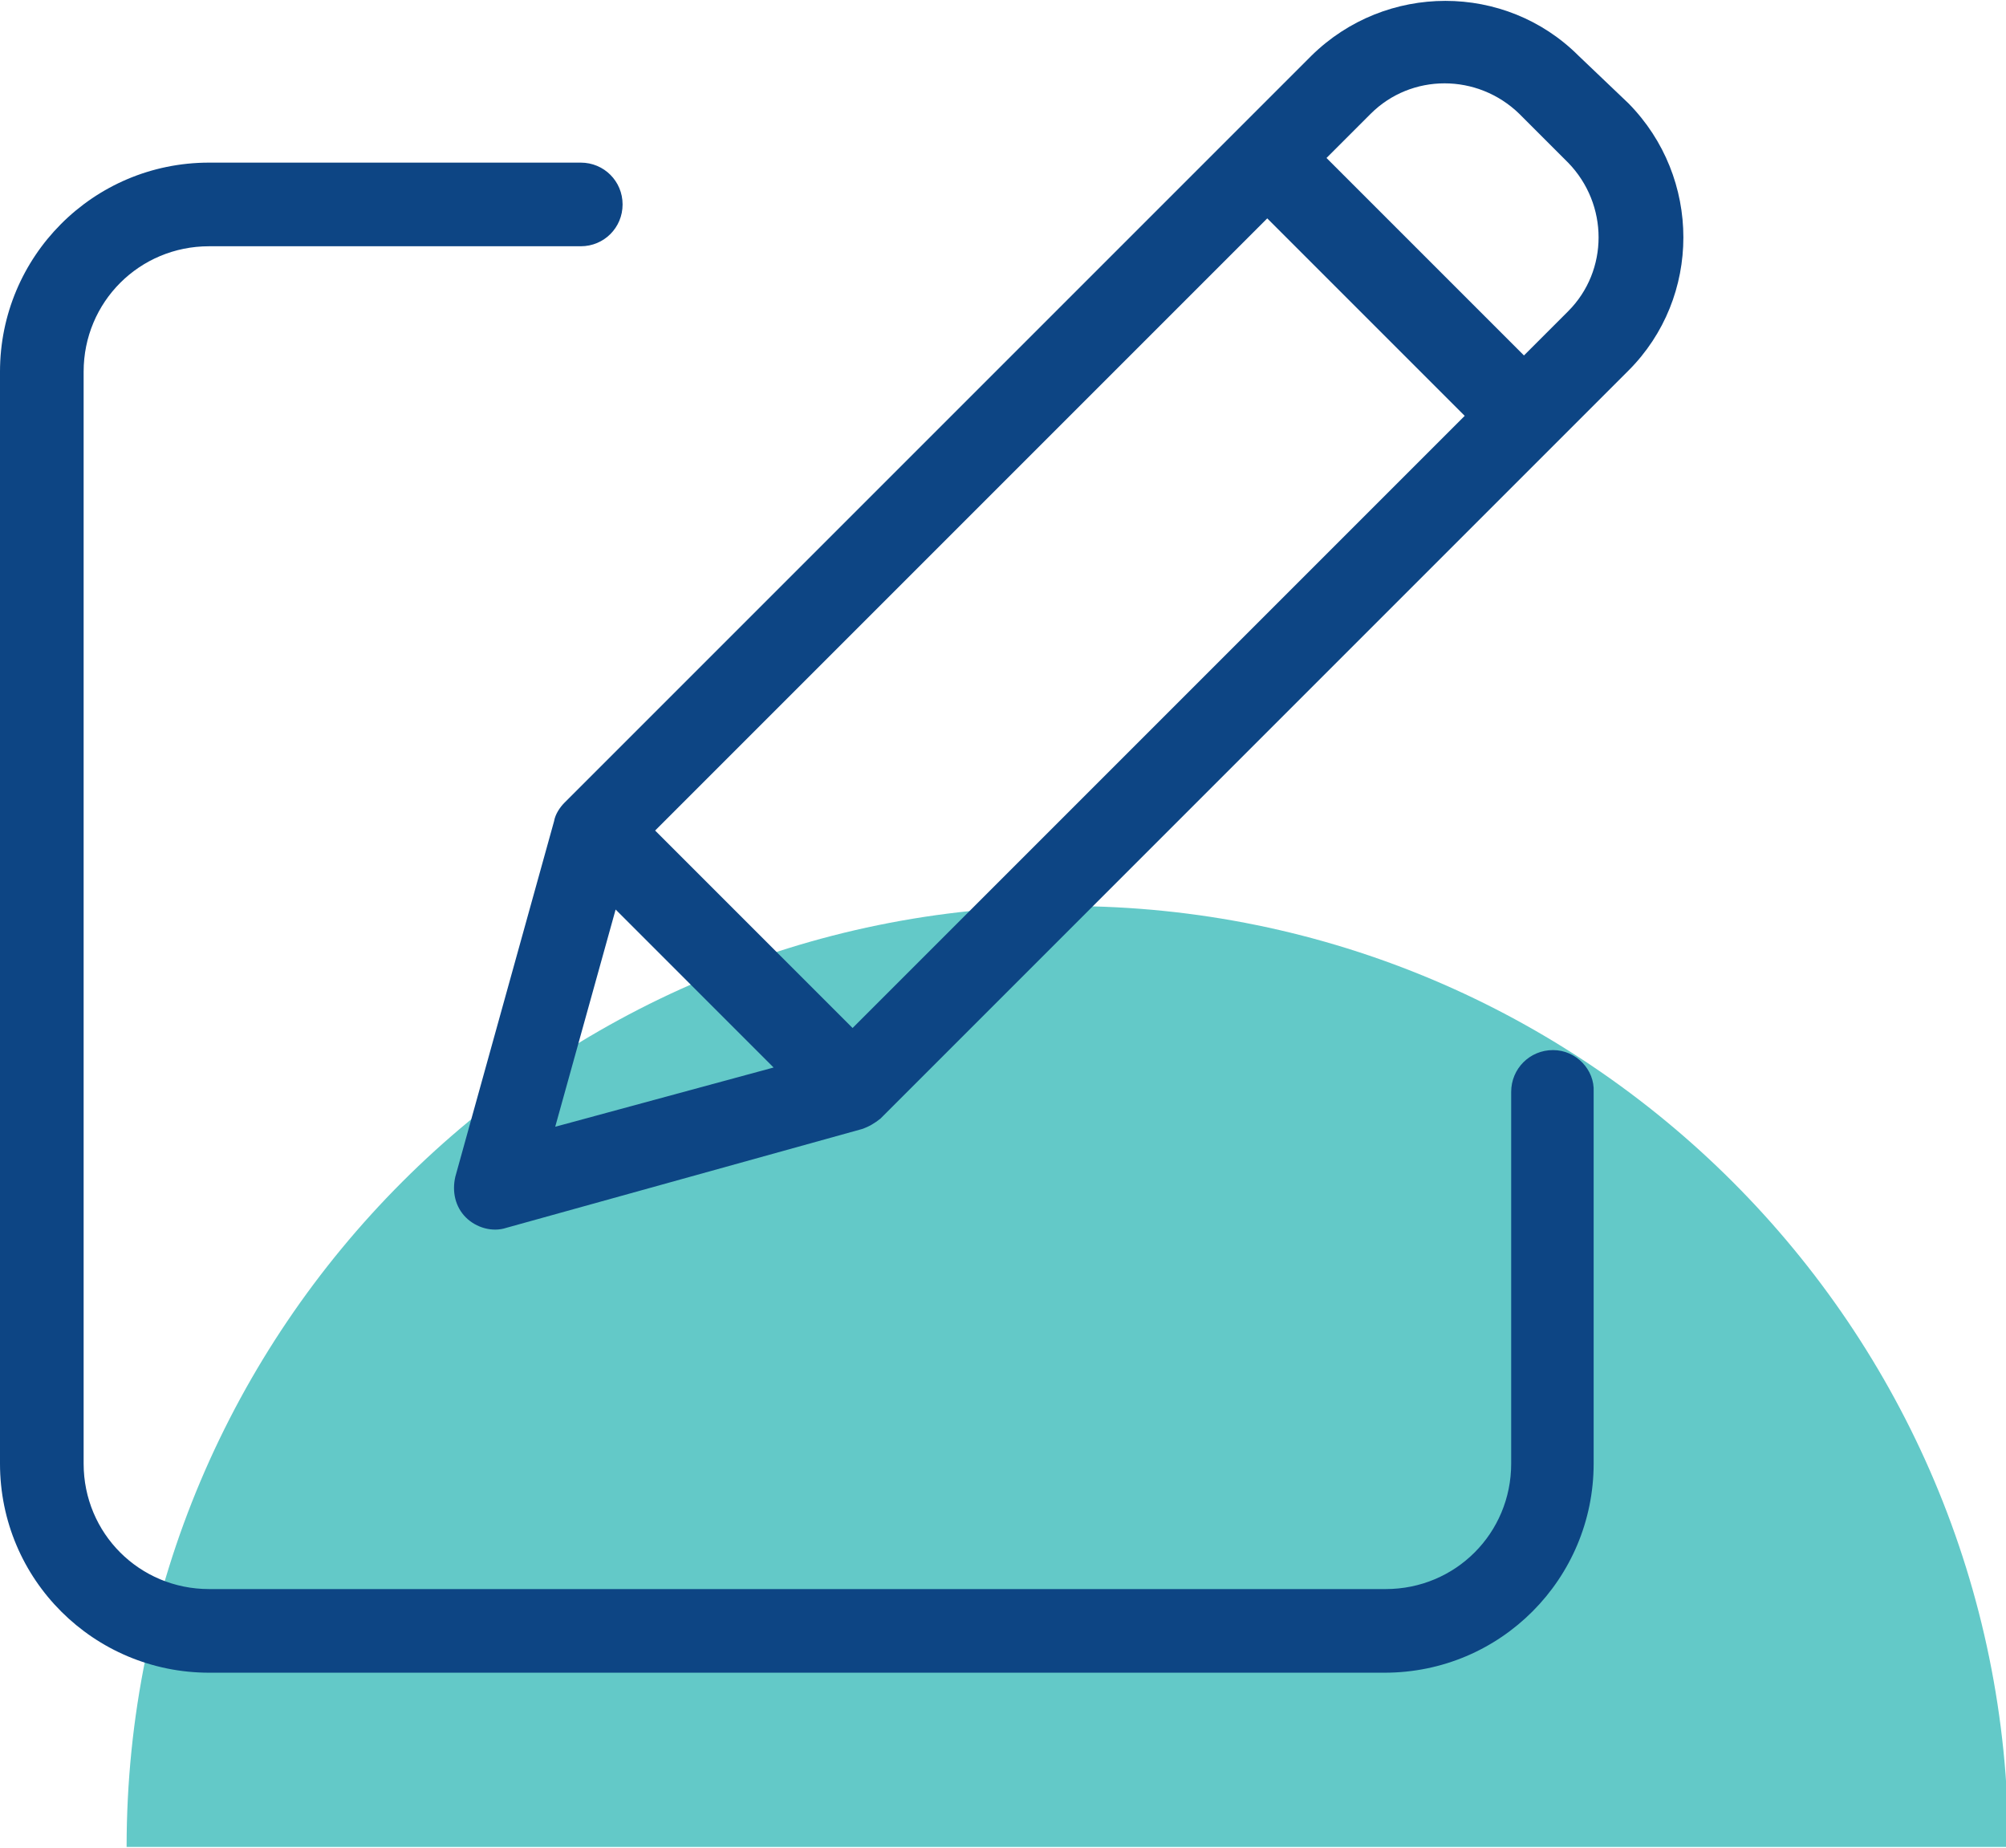
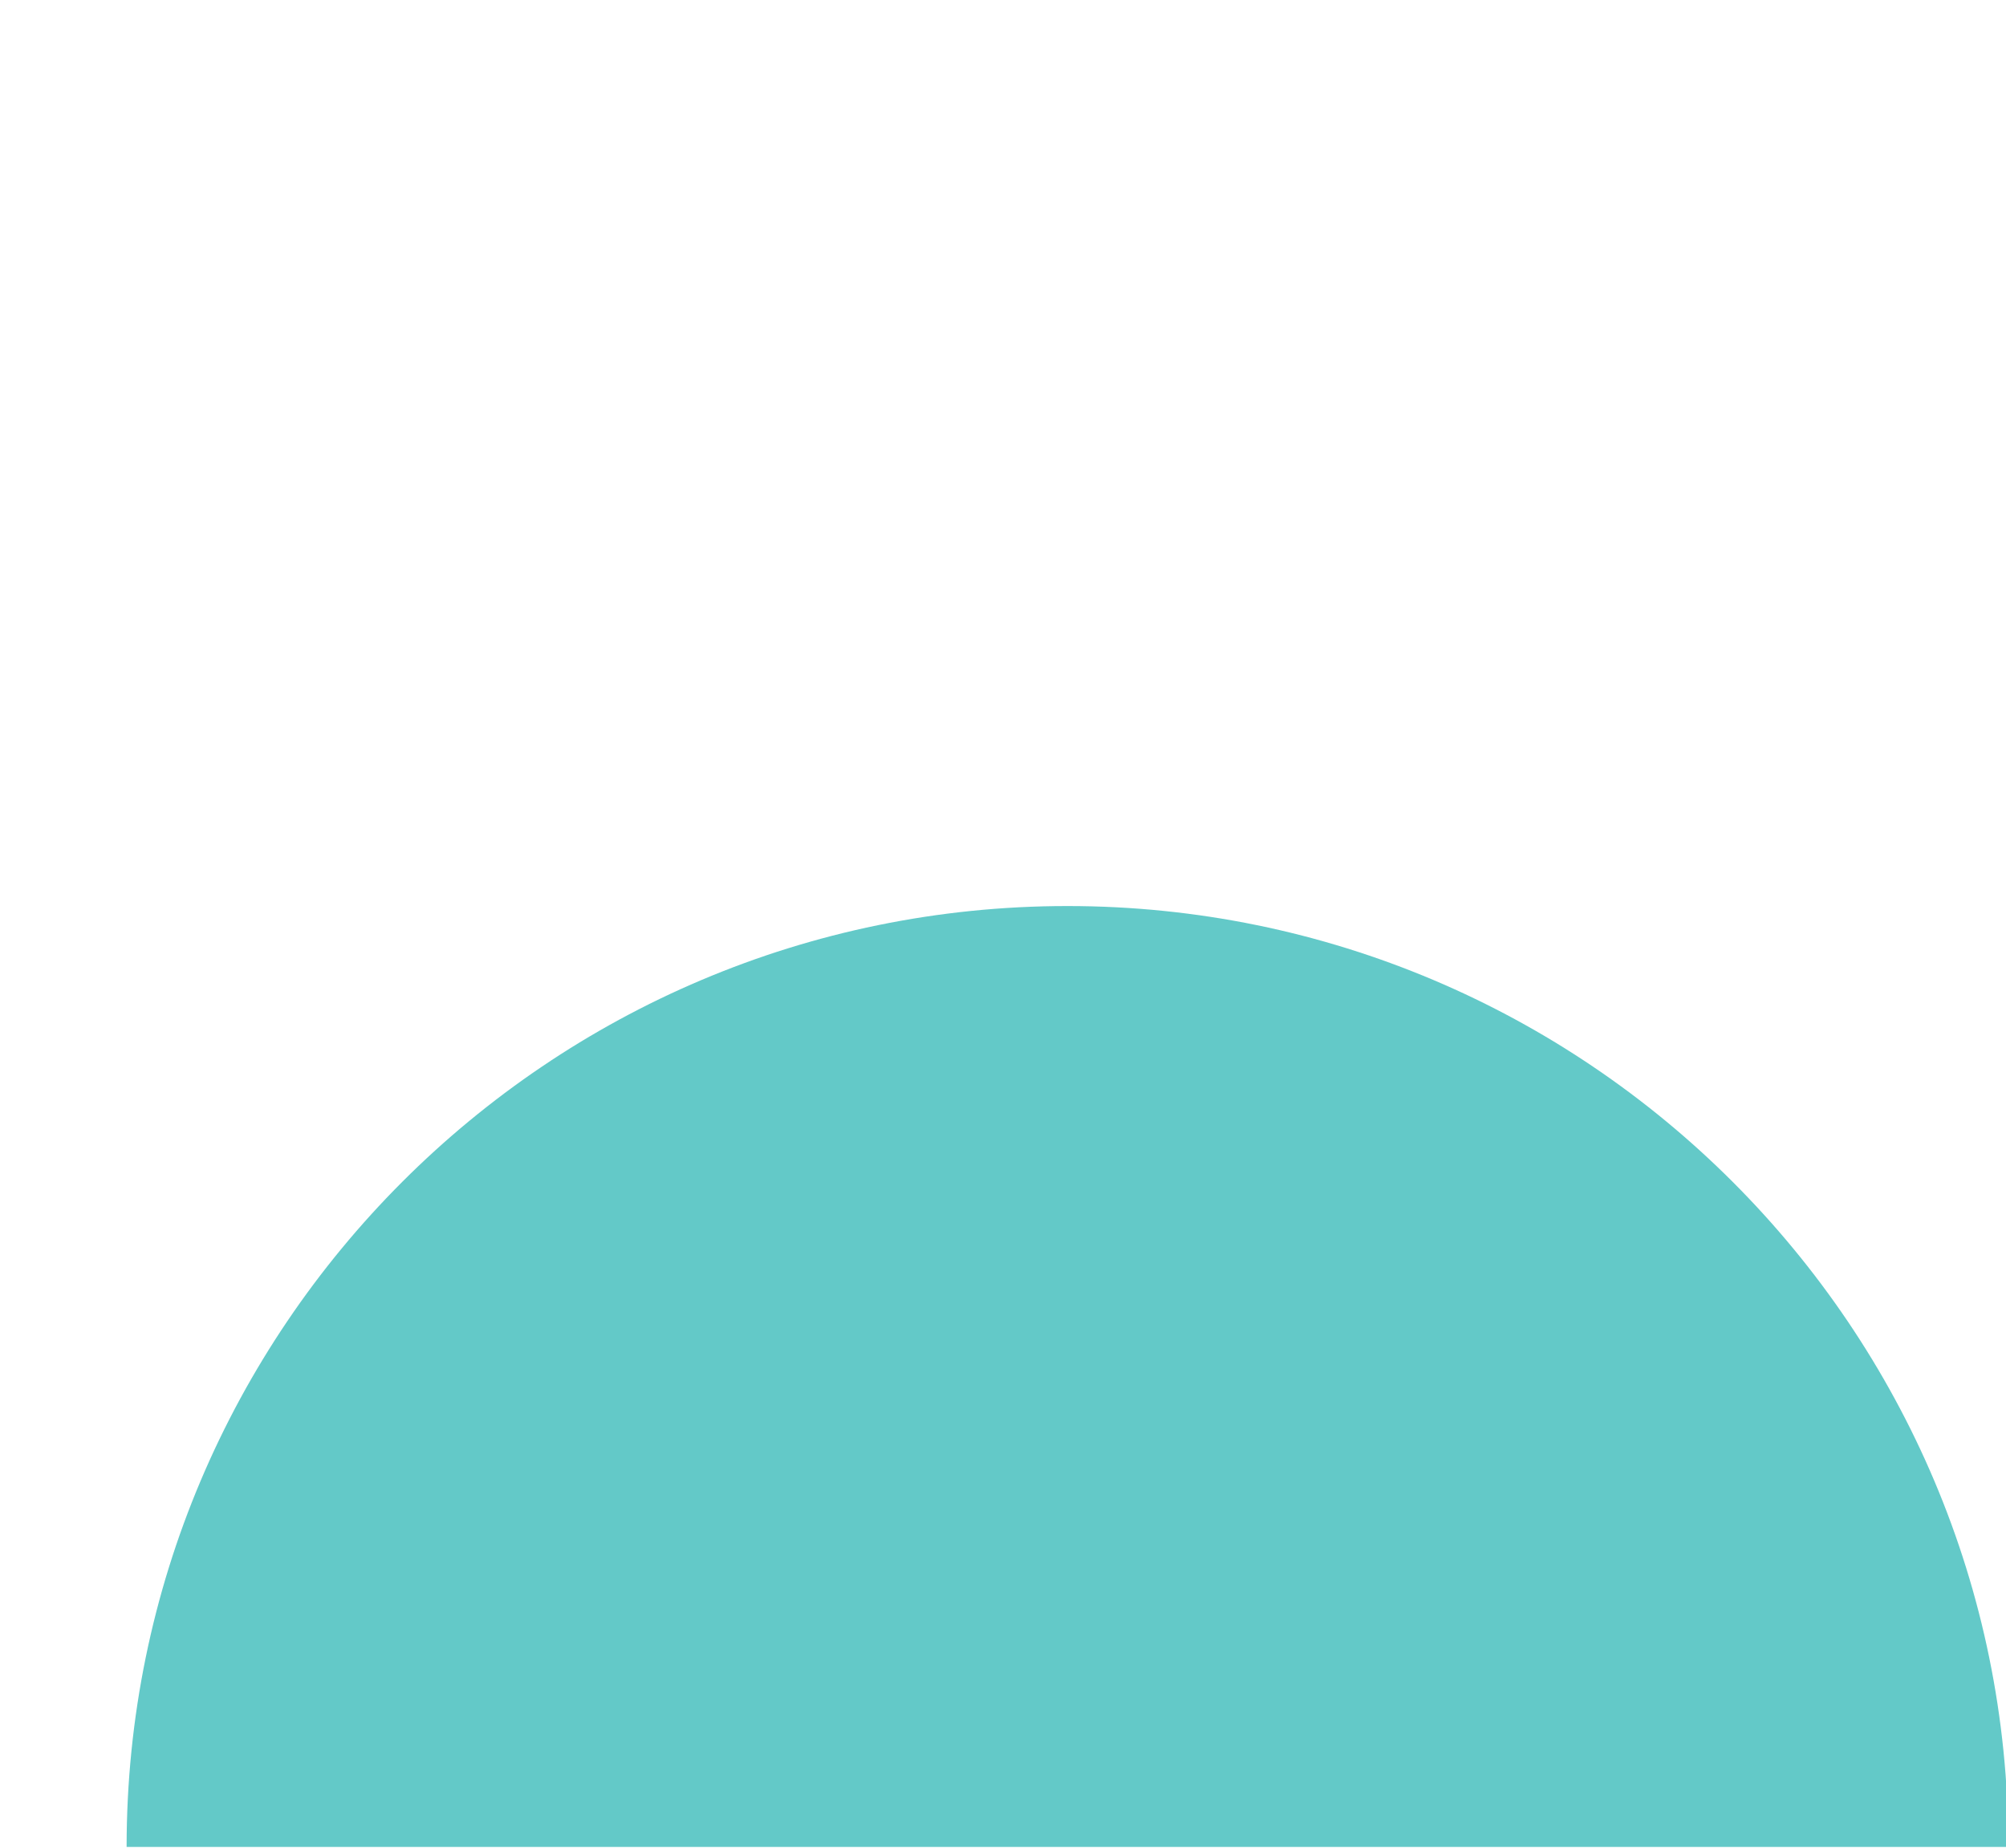
<svg xmlns="http://www.w3.org/2000/svg" version="1.1" id="Layer_1" x="0px" y="0px" viewBox="0 0 172.7 159.1" style="enable-background:new 0 0 172.7 159.1;" xml:space="preserve">
  <style type="text/css"> .st0{opacity:0.61;fill:#00A7A5;} .st1{fill:#0D4584;} </style>
  <path class="st0" d="M91.9,78c-44.7,0-81,36.3-81,81h162C172.9,114.3,136.6,78,91.9,78z" />
-   <path class="st1" d="M133.7,90.4c-2,0-3.6,1.6-3.6,3.6v32c0,6-4.8,10.8-10.8,10.8H18c-6,0-10.8-4.8-10.8-10.8v-94 c0-6,4.8-10.8,10.8-10.8h32c2,0,3.6-1.6,3.6-3.6c0-2-1.6-3.6-3.6-3.6H18c-10,0-18,8.1-18,18v94c0,10,8.1,18,18,18h101.2 c10,0,18-8.1,18-18v-32C137.3,92.1,135.7,90.4,133.7,90.4z" />
-   <path class="st1" d="M135.9,4.8c-6.3-6.3-16.6-6.3-23,0L48.6,69.1c-0.4,0.4-0.8,1-0.9,1.6l-8.5,30.6c-0.3,1.3,0,2.6,0.9,3.5 c0.9,0.9,2.3,1.3,3.5,0.9l30.6-8.5c0.6-0.2,1.1-0.5,1.6-0.9l64.4-64.4c6.3-6.3,6.3-16.6,0-23L135.9,4.8z M56.4,71.5l52.7-52.7l17,17 L73.4,88.5L56.4,71.5z M53,78.3l13.6,13.6L47.8,97L53,78.3z M135,26.8l-3.8,3.8l-17-17l3.8-3.8c3.5-3.5,9.2-3.5,12.8,0l4.2,4.2 C138.5,17.6,138.5,23.3,135,26.8z" />
</svg>